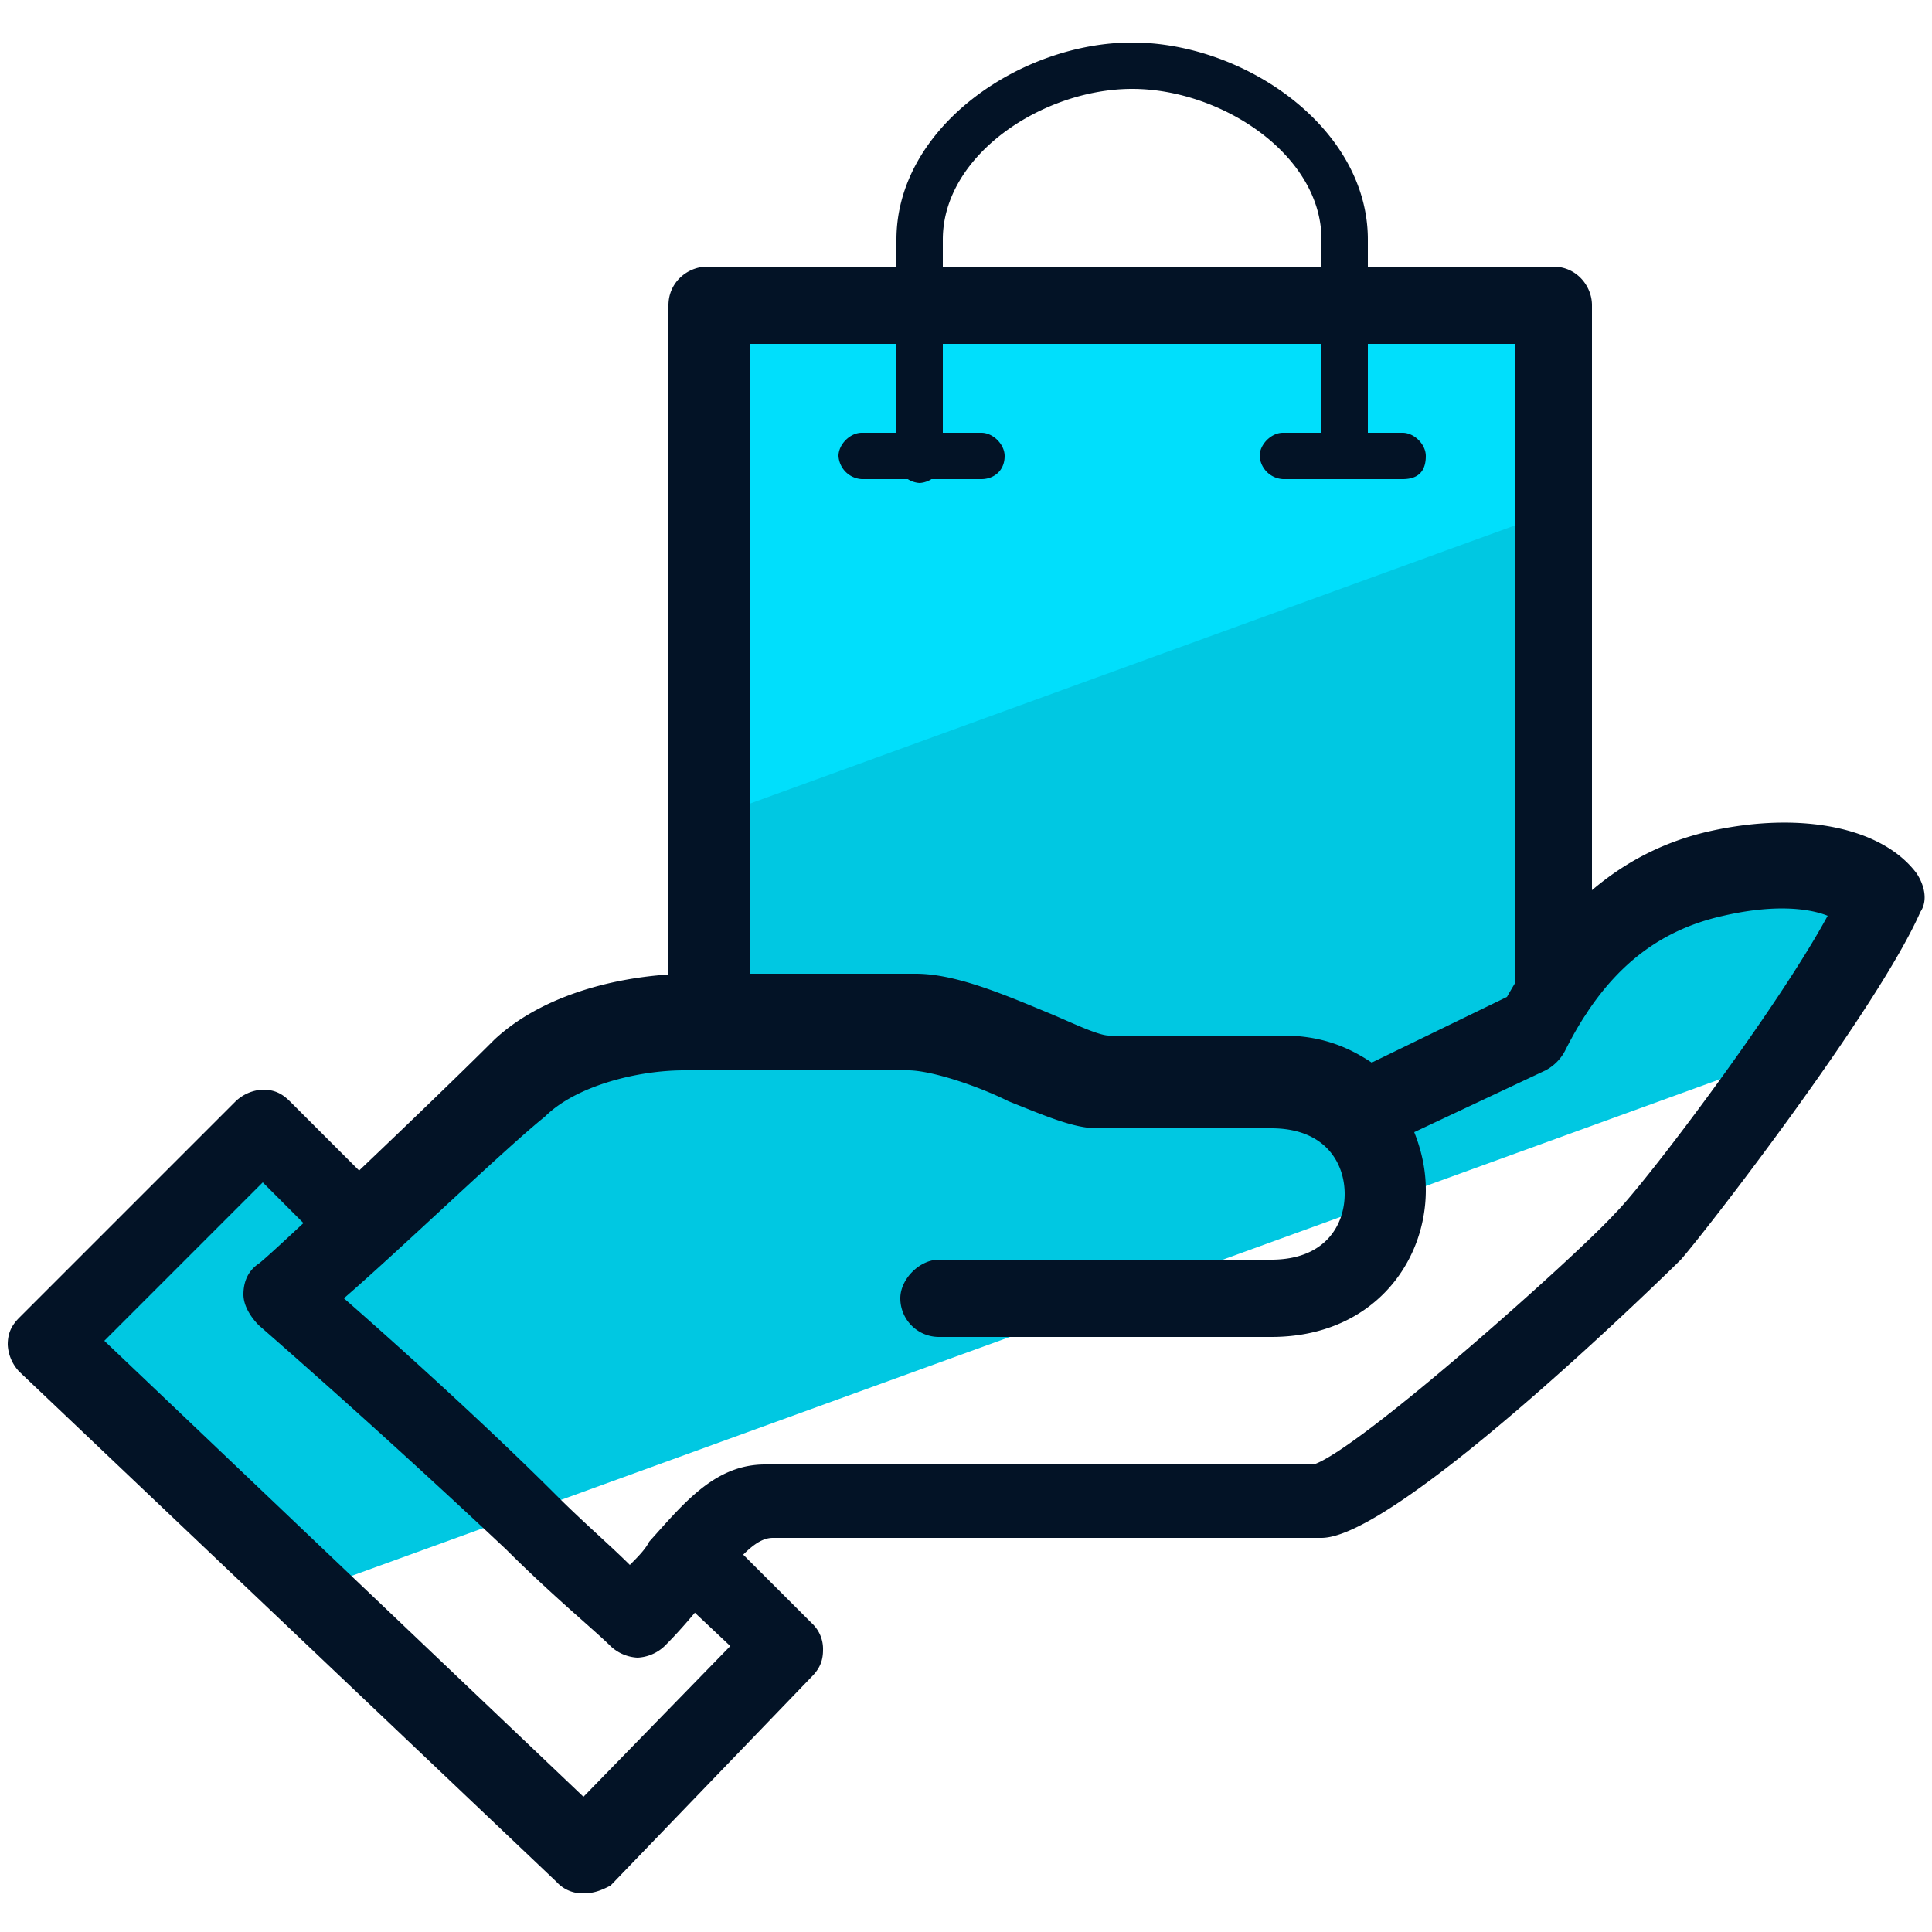
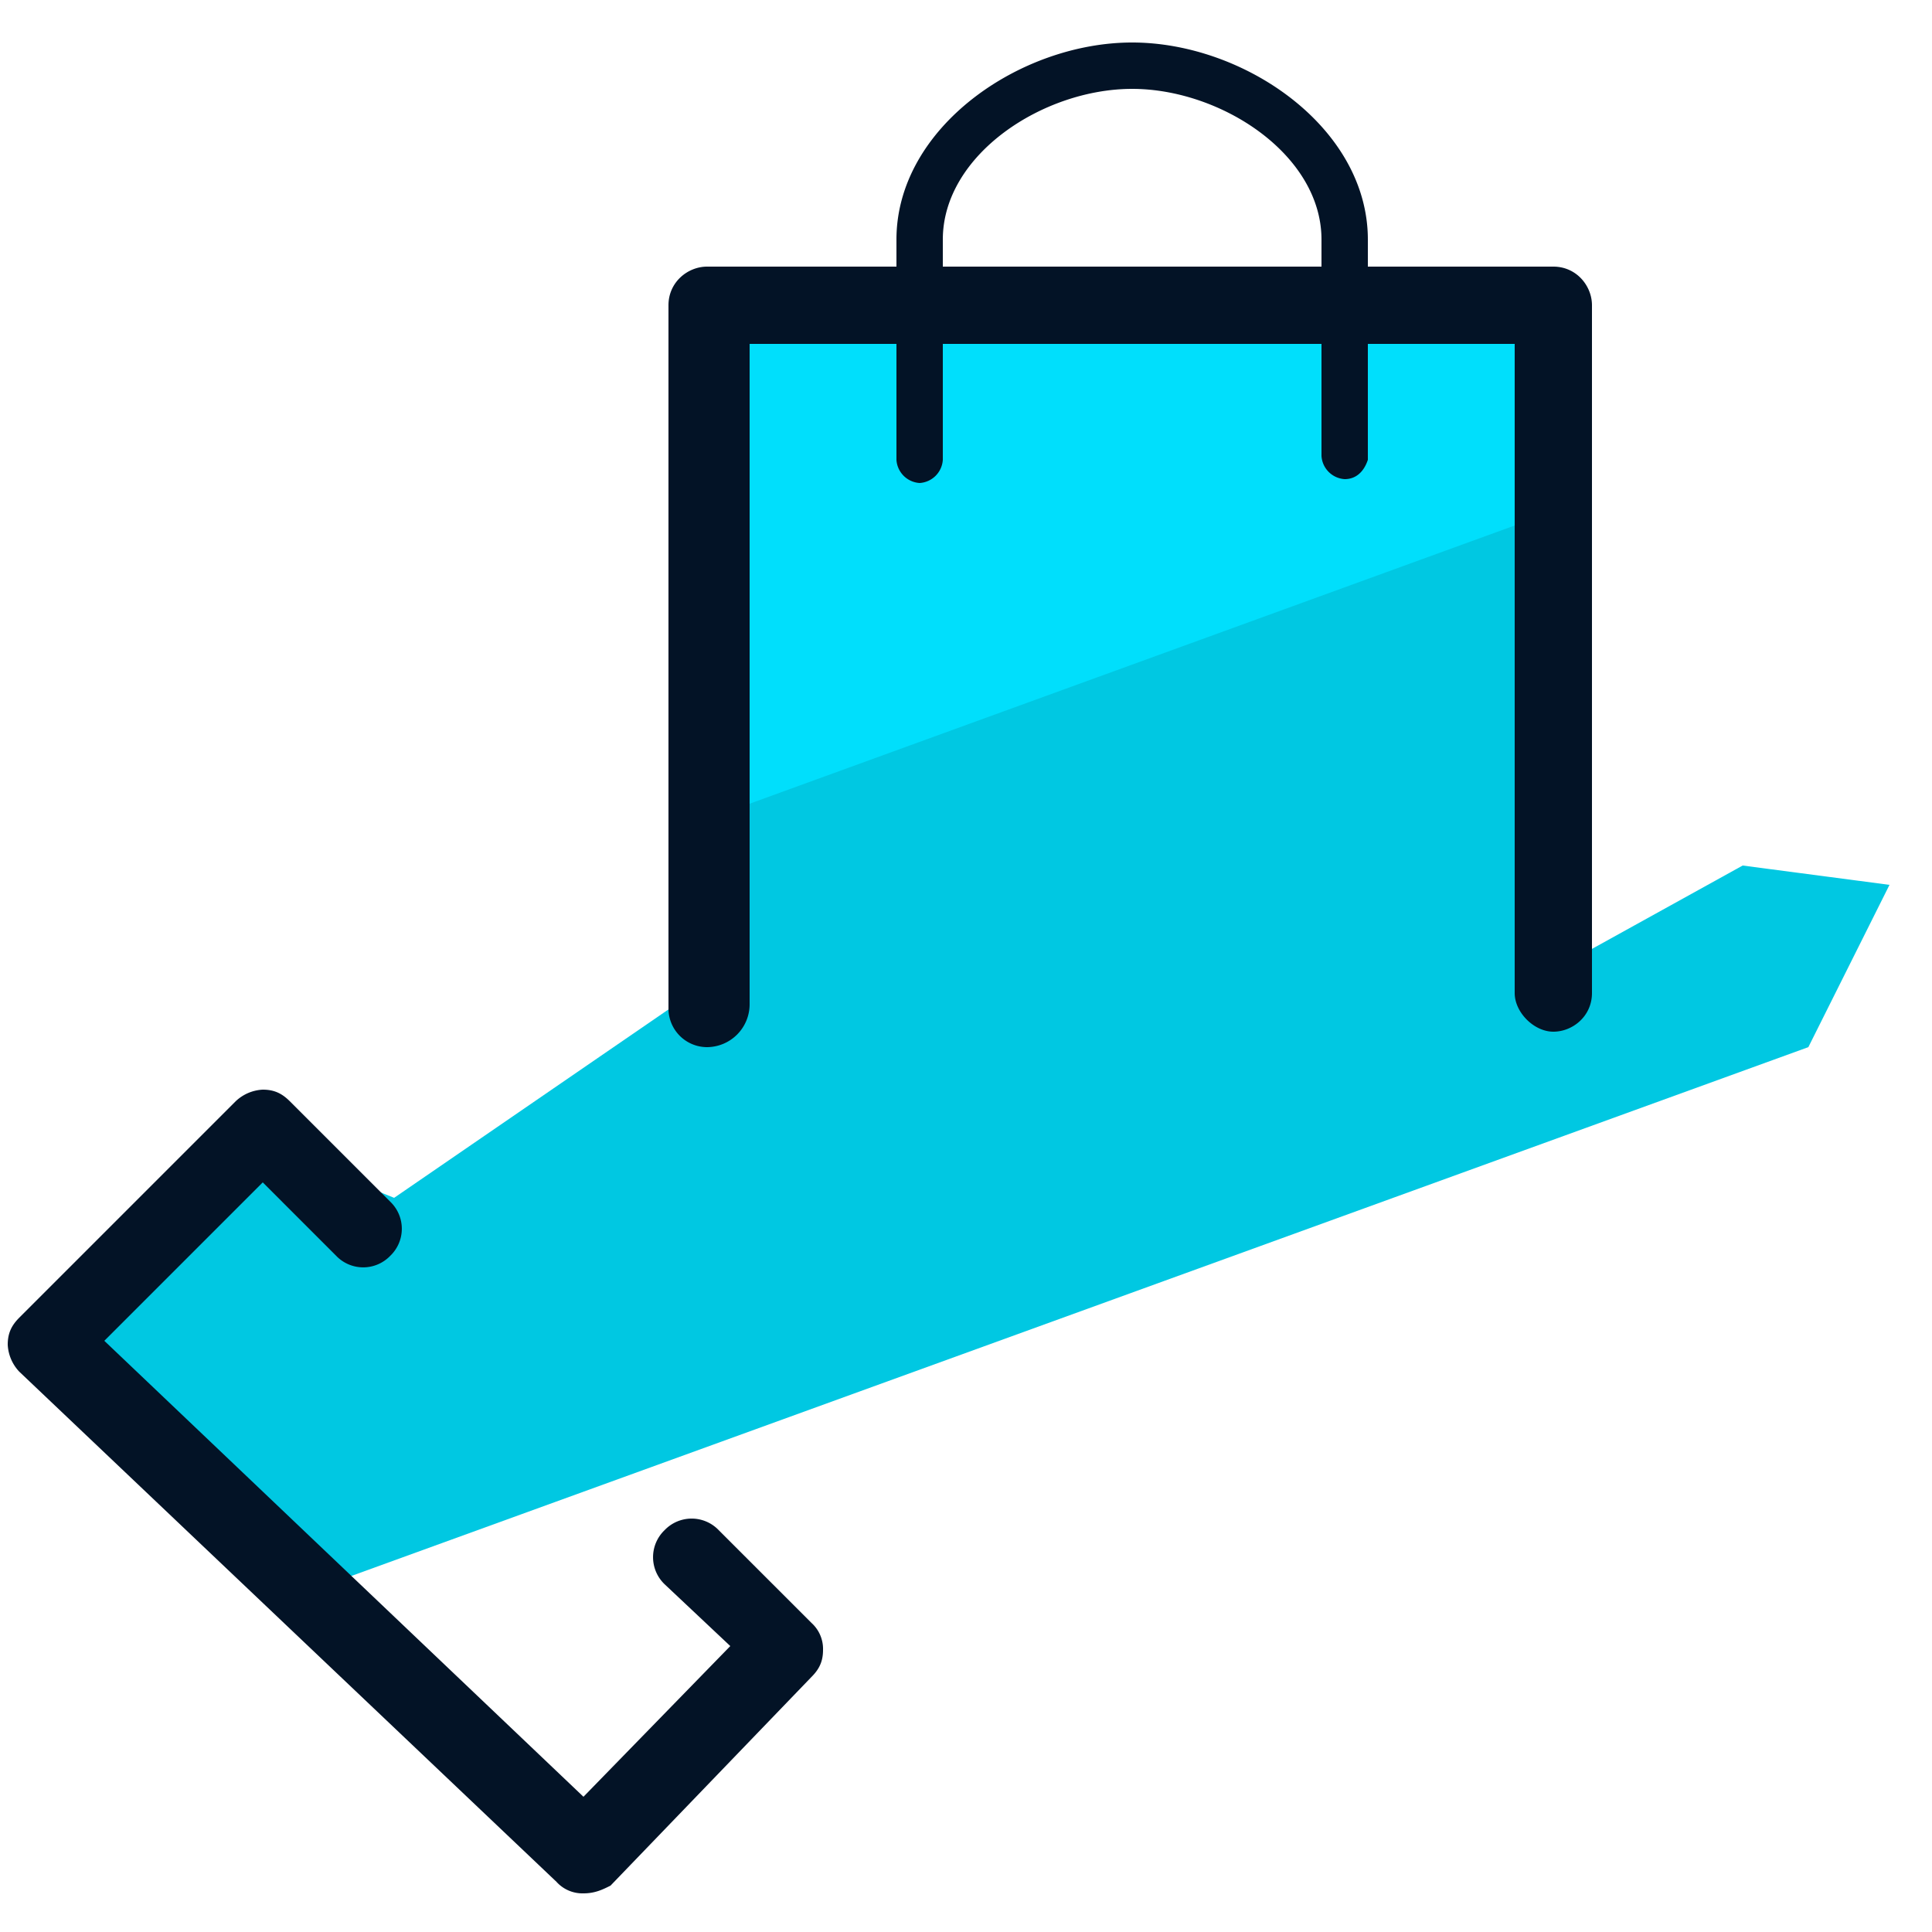
<svg xmlns="http://www.w3.org/2000/svg" width="32" height="32" fill="none">
  <g clip-path="url(#a)">
    <path fill="#00DFFC" d="m25.792 8.448-14.272 5.44.255-8.64 3.457-.128 7.36.064 3.392.128z" />
    <path fill="#00C8E2" d="M29.952 17.344 4.736 26.496.768 22.272l3.072-3.52 2.688 1.088 5.312-3.648-.128-2.624 14.08-5.12.064 7.552 3.008-1.664 2.432.32z" />
    <path fill="#031326" d="M11.712 17.344a.64.64 0 0 1-.64-.64V5.056c0-.384.32-.64.64-.64h14.016c.384 0 .64.32.64.64v11.392c0 .384-.32.64-.64.64s-.64-.32-.64-.64V5.696H12.416V16.64a.71.71 0 0 1-.704.704" />
    <path fill="#031326" d="M22.272 7.936a.41.41 0 0 1-.384-.384V3.968c0-1.408-1.664-2.496-3.136-2.496s-3.136 1.088-3.136 2.496v3.648a.41.41 0 0 1-.384.384.41.41 0 0 1-.384-.384V3.968c0-1.856 2.048-3.264 3.904-3.264s3.904 1.408 3.904 3.264v3.648c-.064.192-.192.32-.384.32" />
-     <path fill="#031326" d="M16.256 7.936h-1.984a.41.41 0 0 1-.384-.384c0-.192.192-.384.384-.384h1.984c.192 0 .384.192.384.384 0 .256-.192.384-.384.384m6.976 0h-1.984a.41.41 0 0 1-.384-.384c0-.192.192-.384.384-.384h1.984c.192 0 .384.192.384.384q0 .384-.384.384M10.56 27.456a.7.7 0 0 1-.448-.192c-.256-.256-.96-.832-1.728-1.6a156 156 0 0 0-4.096-3.712c-.128-.128-.256-.32-.256-.512s.064-.384.256-.512c.256-.192 2.88-2.688 3.904-3.712.896-.832 2.304-1.088 3.264-1.088h3.712c.64 0 1.408.32 2.176.64.32.128.832.384 1.024.384h2.88c.64 0 1.088.192 1.472.448l2.24-1.088c.832-1.472 1.92-2.432 3.392-2.752s2.816-.064 3.392.704c.128.192.192.448.064.64-.704 1.6-3.52 5.248-3.968 5.76-.064.064-4.672 4.608-5.952 4.608H12.8c-.256 0-.512.256-.96.832-.256.32-.512.64-.832.96a.7.7 0 0 1-.448.192m-4.864-5.952c1.024.896 2.432 2.176 3.52 3.264.448.448.896.832 1.216 1.152.128-.128.256-.256.32-.384.576-.64 1.088-1.28 1.92-1.28h9.088c.768-.256 4.352-3.456 4.992-4.16.512-.512 2.688-3.392 3.52-4.928-.32-.128-.896-.192-1.728 0-1.152.256-1.984.96-2.624 2.24a.77.77 0 0 1-.32.32l-2.176 1.024q.192.48.192.96c0 1.216-.896 2.432-2.56 2.432h-5.504a.64.64 0 0 1-.64-.64c0-.32.32-.64.64-.64h5.504c.896 0 1.216-.576 1.216-1.088s-.32-1.088-1.216-1.088h-2.88c-.384 0-.832-.192-1.472-.448-.512-.256-1.28-.512-1.664-.512h-3.712c-.768 0-1.792.256-2.304.768-.64.512-2.368 2.176-3.328 3.008" />
    <path fill="#031326" d="M9.664 31.36a.58.58 0 0 1-.448-.192L.32 22.72a.7.7 0 0 1-.192-.448c0-.192.064-.32.192-.448l3.584-3.584a.7.7 0 0 1 .448-.192c.192 0 .32.064.448.192l1.664 1.664a.62.62 0 0 1 0 .896.62.62 0 0 1-.896 0l-1.216-1.216-2.624 2.624 7.936 7.552 2.432-2.496-1.088-1.024a.62.62 0 0 1 0-.896.62.62 0 0 1 .896 0l1.536 1.536a.58.58 0 0 1 .192.448c0 .192-.064.32-.192.448l-3.328 3.456c-.128.064-.256.128-.448.128" />
  </g>
  <defs>
    <clipPath id="a">
      <path fill="#fff" d="M0 0h32v32H0z" />
    </clipPath>
  </defs>
</svg>